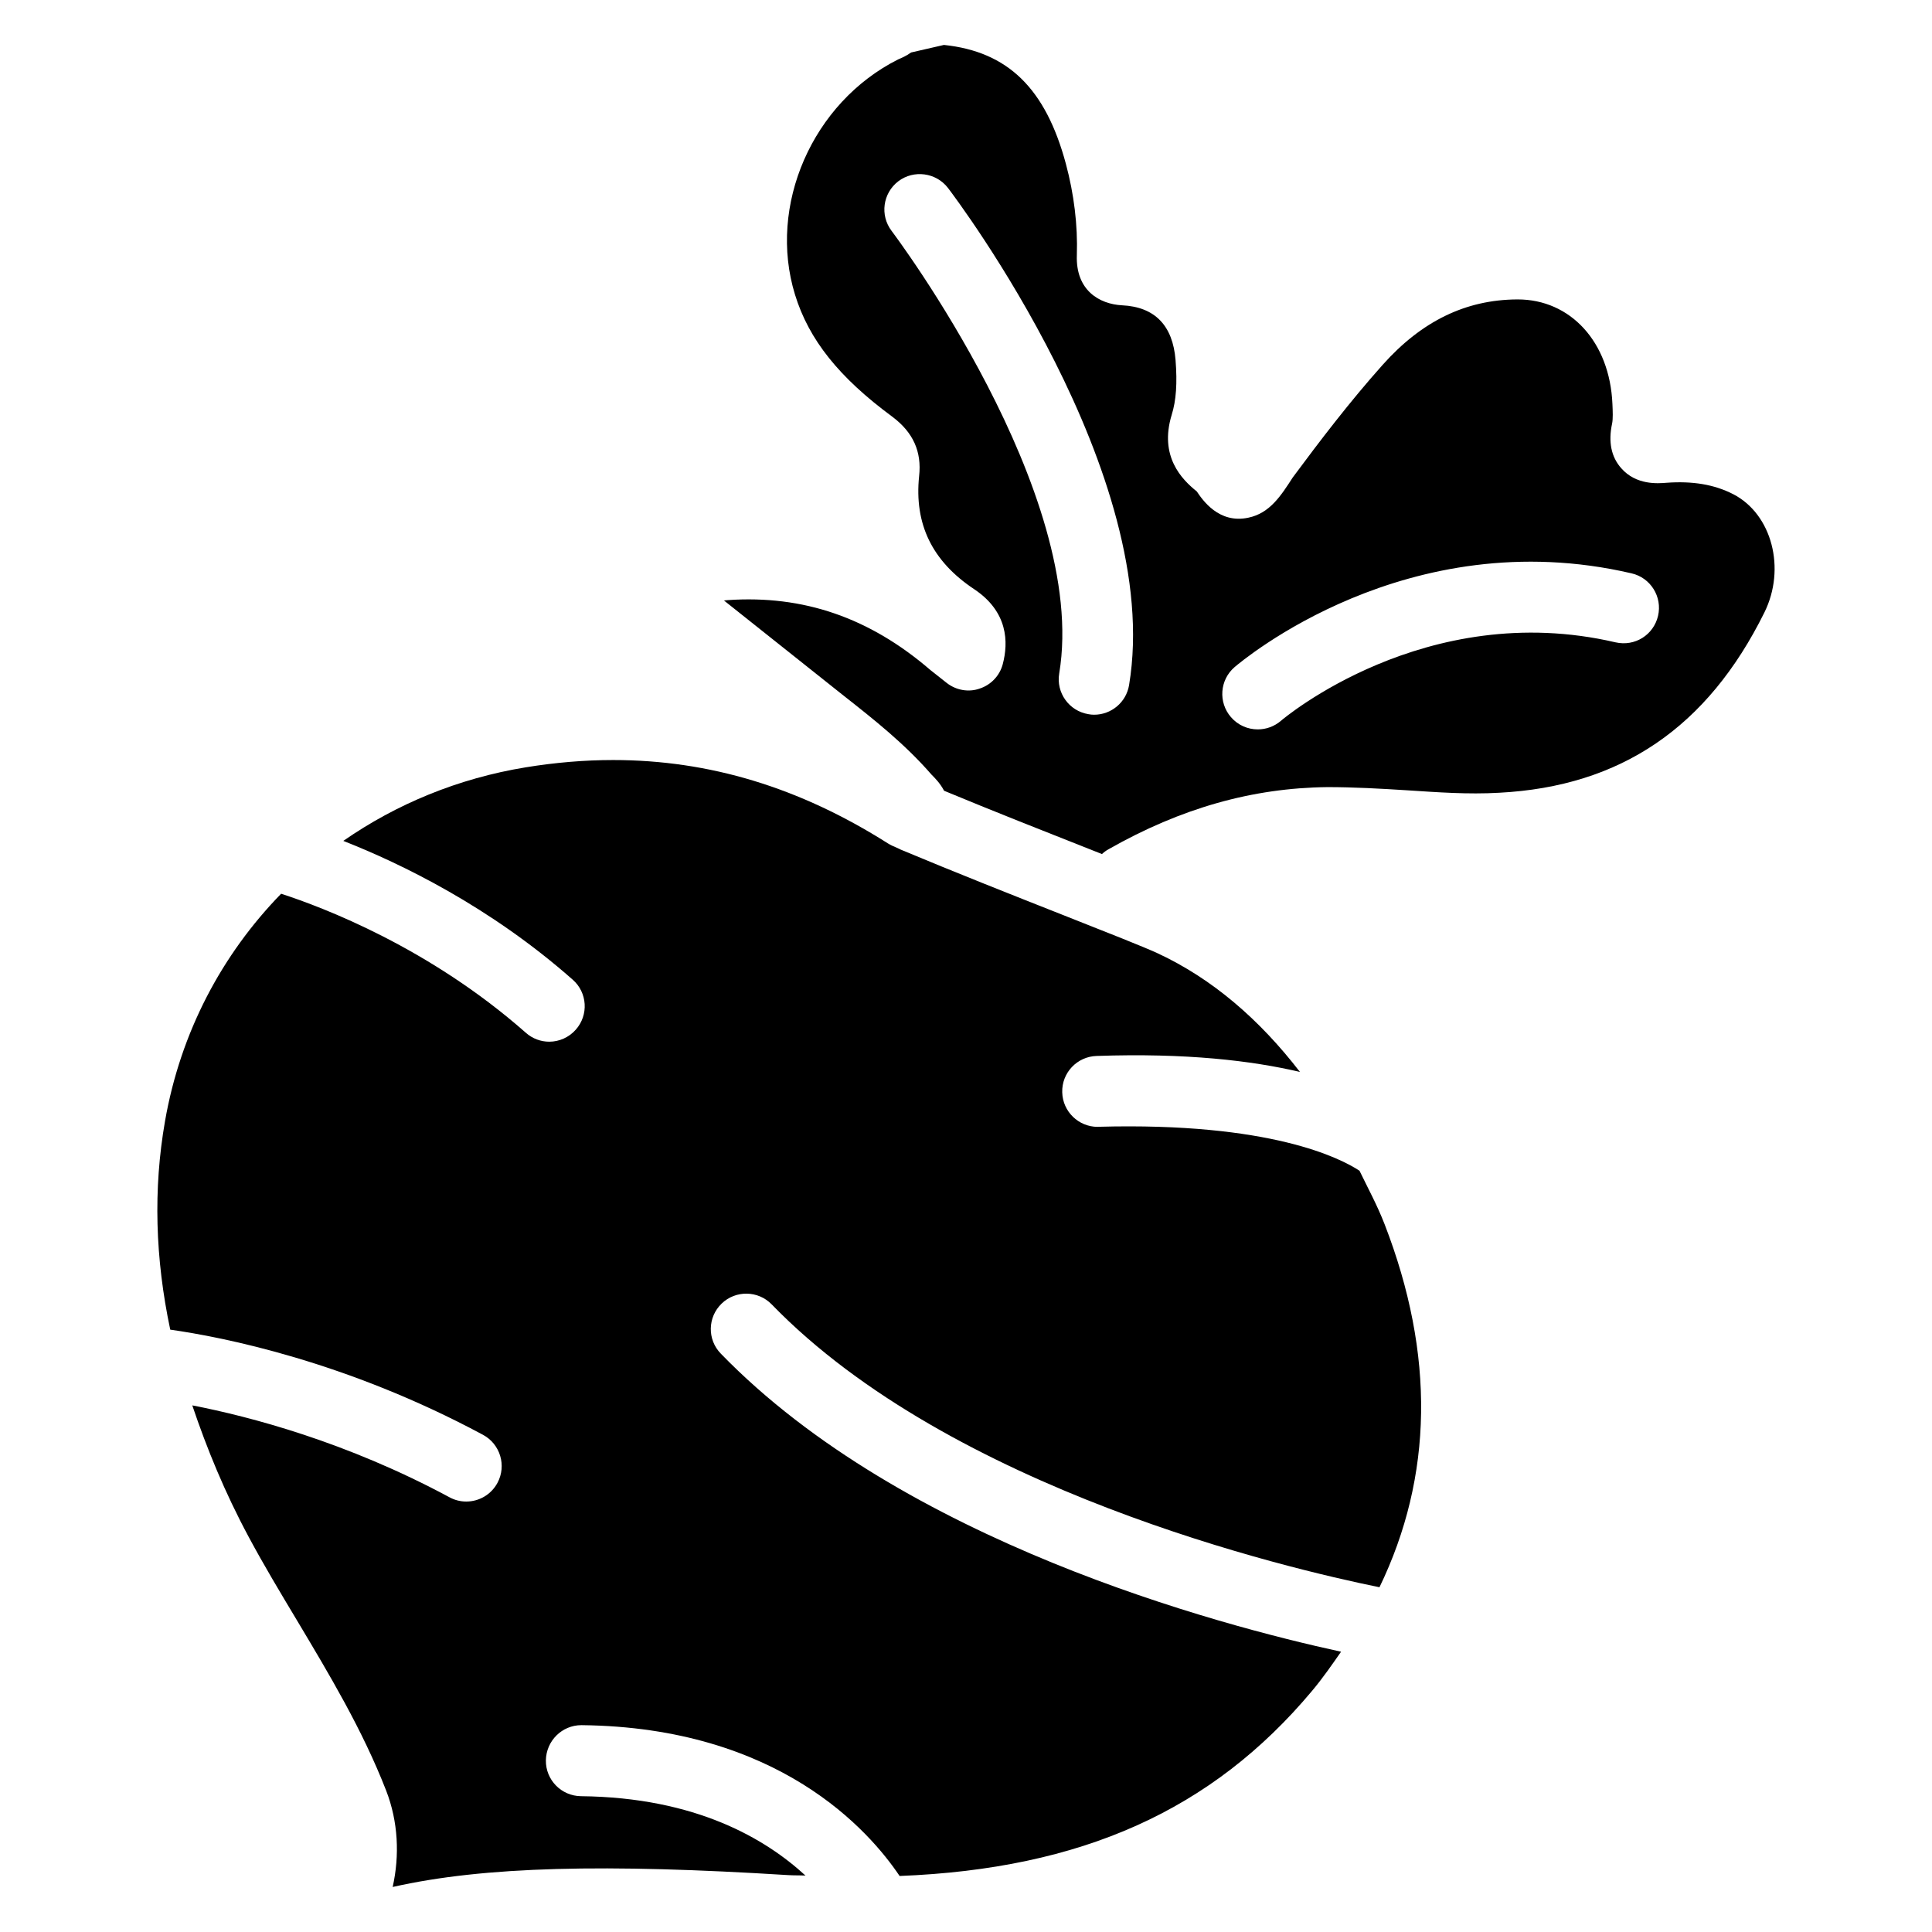
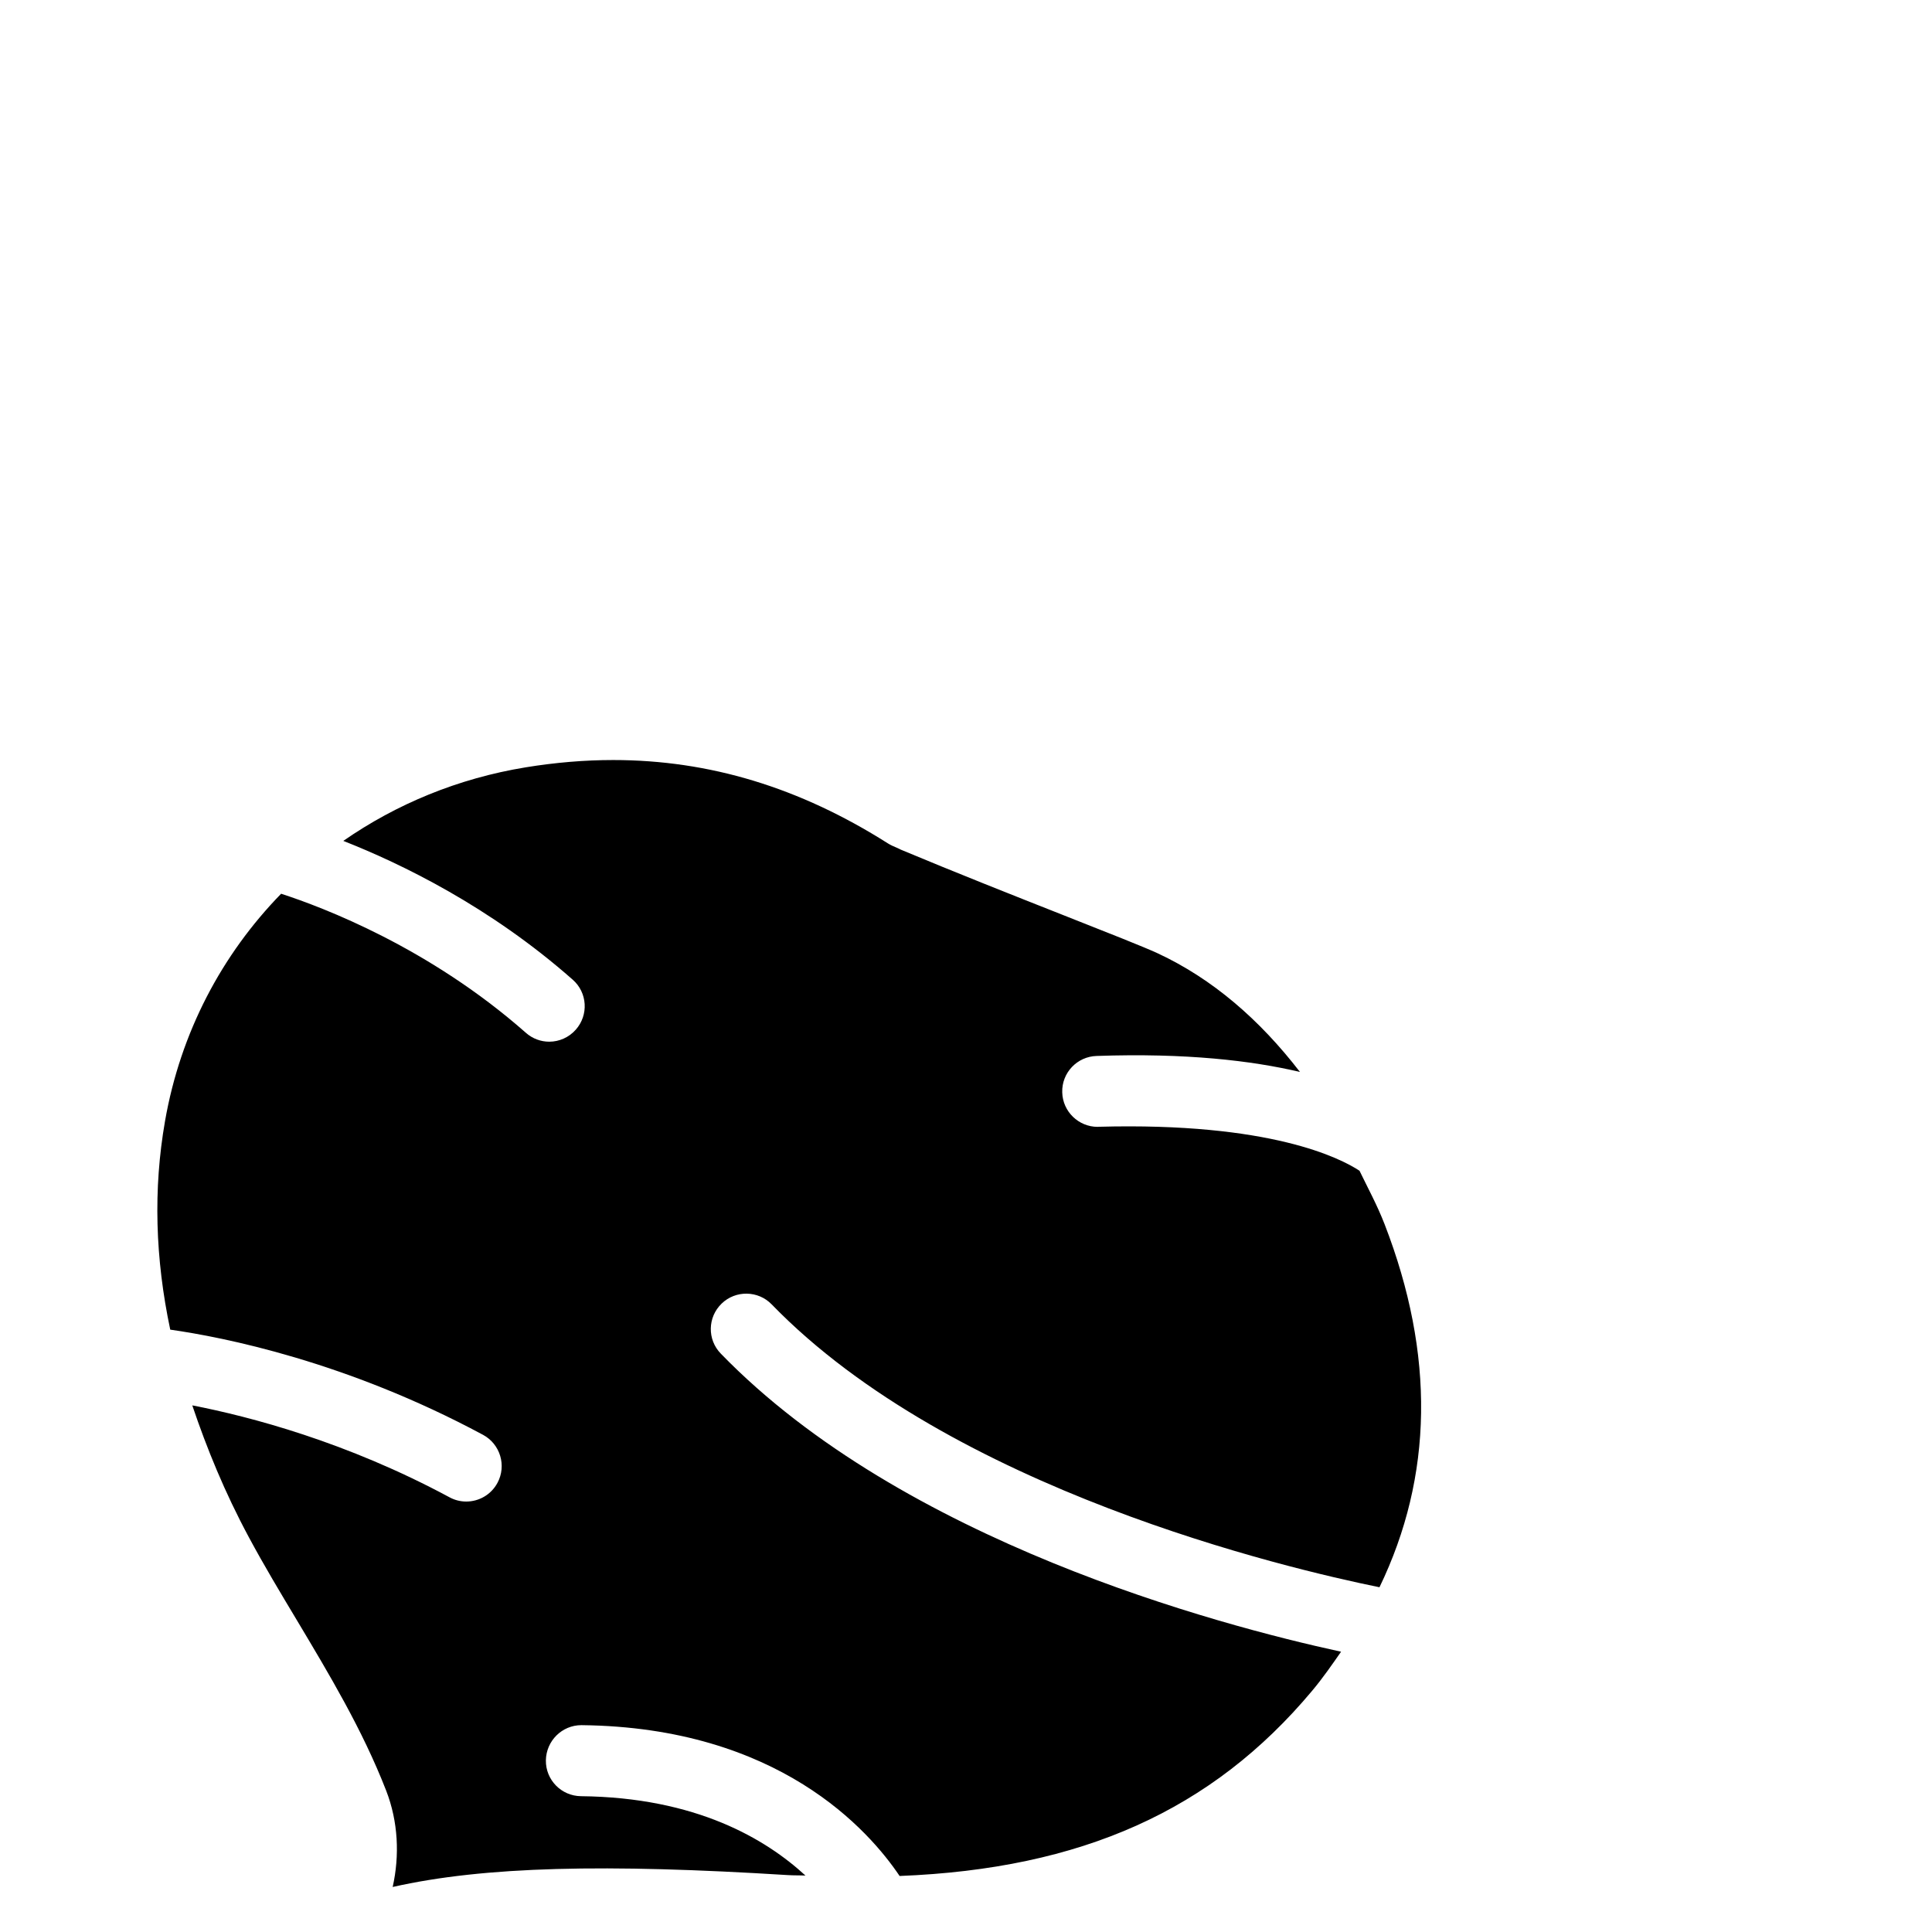
<svg xmlns="http://www.w3.org/2000/svg" fill="#000000" width="800px" height="800px" version="1.1" viewBox="144 144 512 512">
  <g>
-     <path d="m603.37 274.99c-5.082-2.625-10.895-3.551-17.762-3.047-2.246 0.188-8.02 0.652-11.965-3.863-2.664-3-3.465-6.992-2.414-11.859 0.25-1.238 0.168-3.211 0.082-5.121-0.691-16.562-11.188-27.75-25.086-27.75h-0.168c-13.625 0.082-25.297 5.75-35.625 17.32-8.734 9.781-16.625 20.133-23.848 29.871-3.086 4.785-6.066 9.469-11.734 10.645-7.894 1.723-12.238-4.809-13.688-6.949-4.008-3.211-9.992-9.301-6.656-20.277 1.195-3.82 1.512-8.438 1.027-14.547-0.734-9.172-5.5-14.086-14.168-14.504-6.023-0.316-12.344-3.969-11.988-13.328 0.25-7.914-0.734-16.078-2.918-24.203-5.375-19.941-15.367-29.703-32.309-31.469l-8.691 1.996c-1.344 0.965-2.625 1.492-3.422 1.828-22.797 11.461-34.617 38.773-27.352 62.348 3.672 11.945 11.652 21.938 25.863 32.41 5.457 4.113 7.746 9.215 7.031 15.66-1.324 12.723 3.422 22.547 14.57 29.977 9.027 6.004 9.109 14.105 7.598 19.859-0.797 3.043-3.086 5.5-6.109 6.488-2.918 1.051-6.277 0.461-8.773-1.512l-4.305-3.402c-16.176-13.93-33.703-19.891-53.668-18.527-0.398 0.043-0.734 0.062-1.051 0.105 0.148 0.082 0.293 0.211 0.441 0.336l31.258 24.855c7.977 6.277 16.207 12.762 23.32 20.949 0.82 0.82 2.246 2.227 3.336 4.281 12.891 5.352 26.828 10.852 38.543 15.473 1.133 0.441 2.227 0.883 3.297 1.301 0.523-0.504 1.133-0.945 1.785-1.301 19.145-10.875 38.121-16.227 57.98-16.438 6.992 0 14.066 0.398 21.055 0.84 8.102 0.523 16.184 1.133 24.457 0.652 32.223-1.68 55.188-17.32 70.262-47.758 5.773-11.652 2.016-26.031-8.207-31.34zm-160.15 50.547c-0.754 4.617-4.746 7.871-9.258 7.871-0.504 0-1.027-0.043-1.531-0.148-5.121-0.84-8.586-5.688-7.727-10.789 7.957-47.758-43.895-116.59-44.418-117.28-3.148-4.137-2.332-10.012 1.785-13.16 4.074-3.086 9.992-2.332 13.16 1.785 2.328 3.062 57.266 75.949 47.988 131.72zm140.18-18.324c-1.176 5.039-6.129 8.188-11.273 7.012-50.359-11.734-88.273 20.445-88.648 20.781-1.785 1.531-3.969 2.289-6.152 2.289-2.644 0-5.246-1.09-7.117-3.254-3.402-3.926-2.961-9.867 0.965-13.246 1.848-1.555 45.68-38.711 105.19-24.855 5.062 1.152 8.211 6.215 7.035 11.273z" />
    <path d="m425.84 386.54c-13.141-5.184-29.055-11.484-43.18-17.402-0.105-0.043-0.211-0.105-0.316-0.168-1.68-0.715-2.414-1.07-3.086-1.492-23.32-14.777-47.254-22.062-72.758-22.062-7.559 0-15.305 0.652-23.152 1.93-17.988 2.938-34.344 9.762-48.367 19.5 15.367 6.047 38.836 17.402 60.793 36.777 3.906 3.422 4.262 9.363 0.82 13.246-1.848 2.098-4.449 3.191-7.031 3.191-2.203 0-4.43-0.777-6.215-2.371-25.59-22.566-53.719-33.23-64.844-36.84-15.68 16.078-26.66 36.715-30.773 60.27-3.148 18.031-2.602 36.379 1.387 55.25 13.898 1.973 46.664 8.398 82.898 27.879 4.555 2.457 6.277 8.164 3.82 12.723-1.699 3.168-4.934 4.953-8.27 4.953-1.512 0-3.023-0.355-4.449-1.133-27.312-14.695-52.922-21.391-68.16-24.352 3.863 11.418 8.566 22.984 14.988 34.93 4.008 7.473 8.375 14.738 12.742 22.02 8.5 14.234 17.34 28.926 23.656 45.152 3.191 8.23 3.59 17.152 1.723 25.527 24.395-5.5 56.594-6.152 104.75-3.148 1.617 0.105 3.066 0.043 4.641 0.125-10.477-9.637-28.887-20.719-59.492-21.035-5.207-0.062-9.363-4.305-9.301-9.488 0.078-5.18 4.273-9.336 9.398-9.336h0.082c52.227 0.566 76.18 27.961 84.262 39.969 48.199-1.891 82.793-17.383 109.29-49.039 2.856-3.402 5.269-6.906 7.703-10.391-32.832-7.137-116.19-29.324-164.37-78.992-3.633-3.715-3.527-9.656 0.211-13.266 3.695-3.59 9.676-3.504 13.266 0.211 47.652 49.102 136.47 69.965 161.07 74.961 14.211-29.41 14.738-61.633 1.363-96.188-1.996-5.144-4.41-9.531-6.656-14.191-5.059-3.316-23.574-12.891-69.148-11.652-0.082 0.02-0.188 0.02-0.25 0.02-5.059 0-9.258-4.051-9.383-9.152-0.148-5.184 3.945-9.488 9.133-9.637 23.68-0.82 41.125 1.238 53.867 4.242-10.727-13.918-23.195-24.688-37.703-31.445-3.672-1.699-13.16-5.434-24.957-10.094z" />
  </g>
</svg>